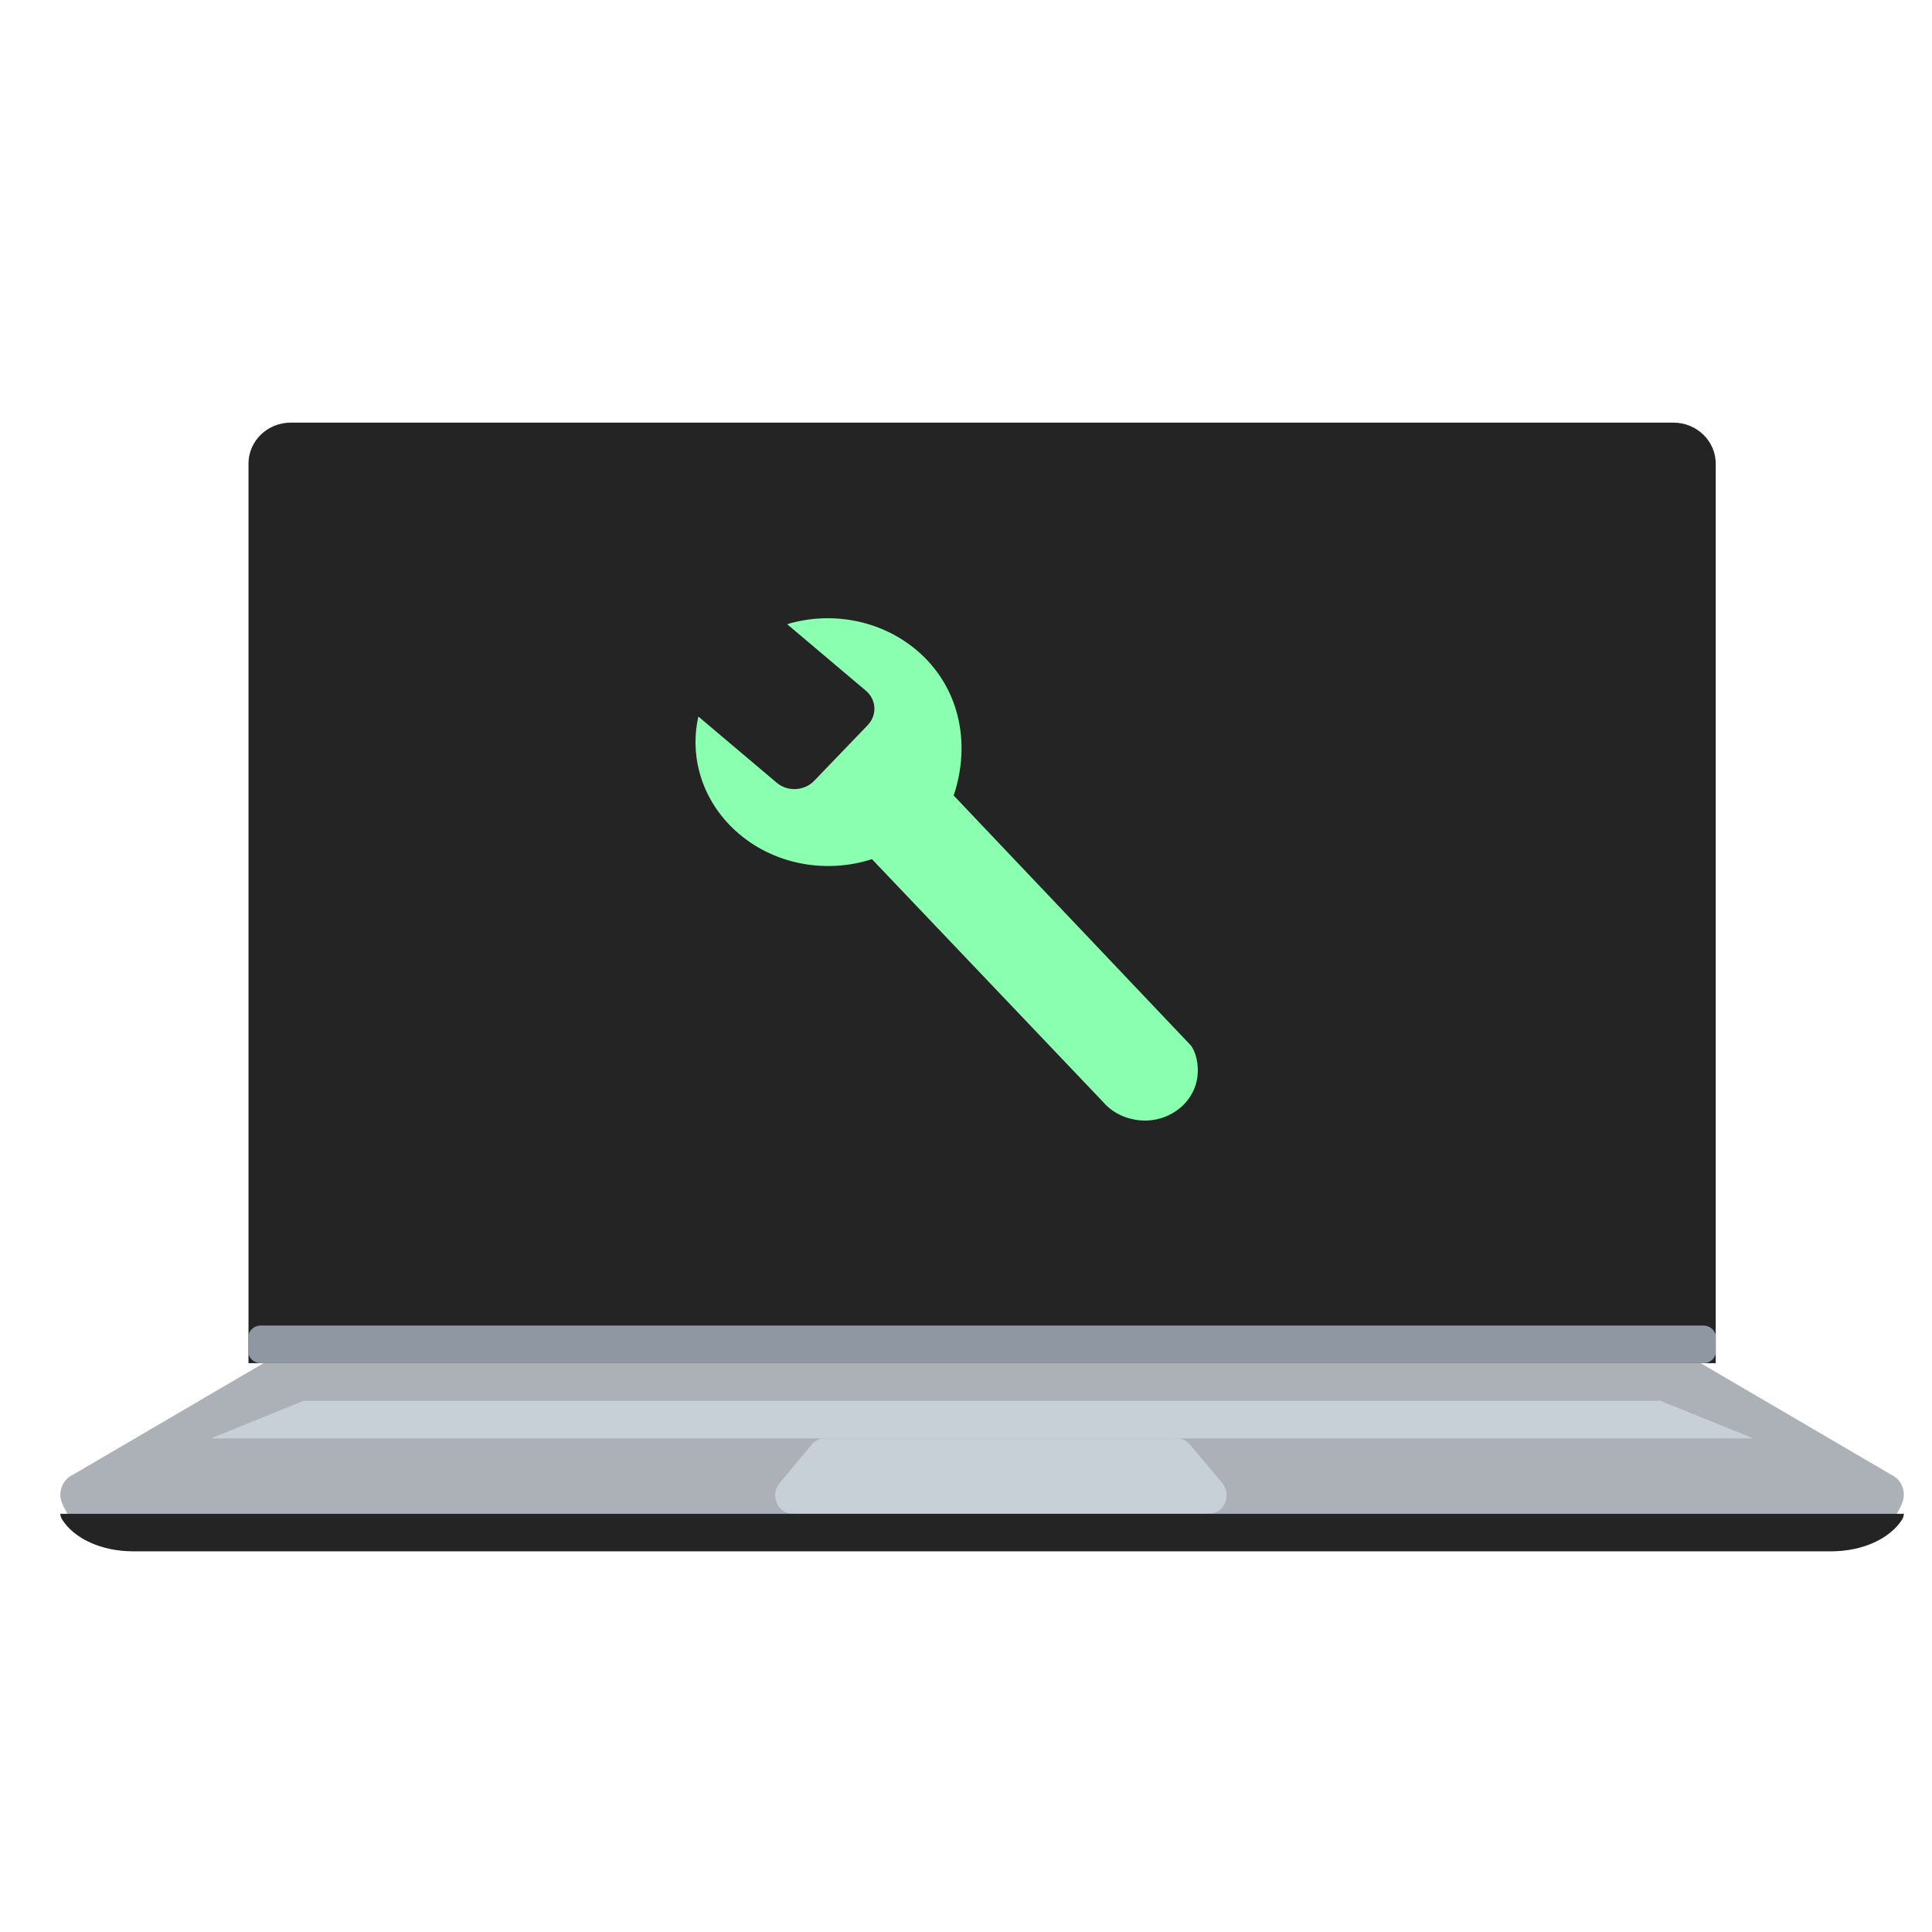
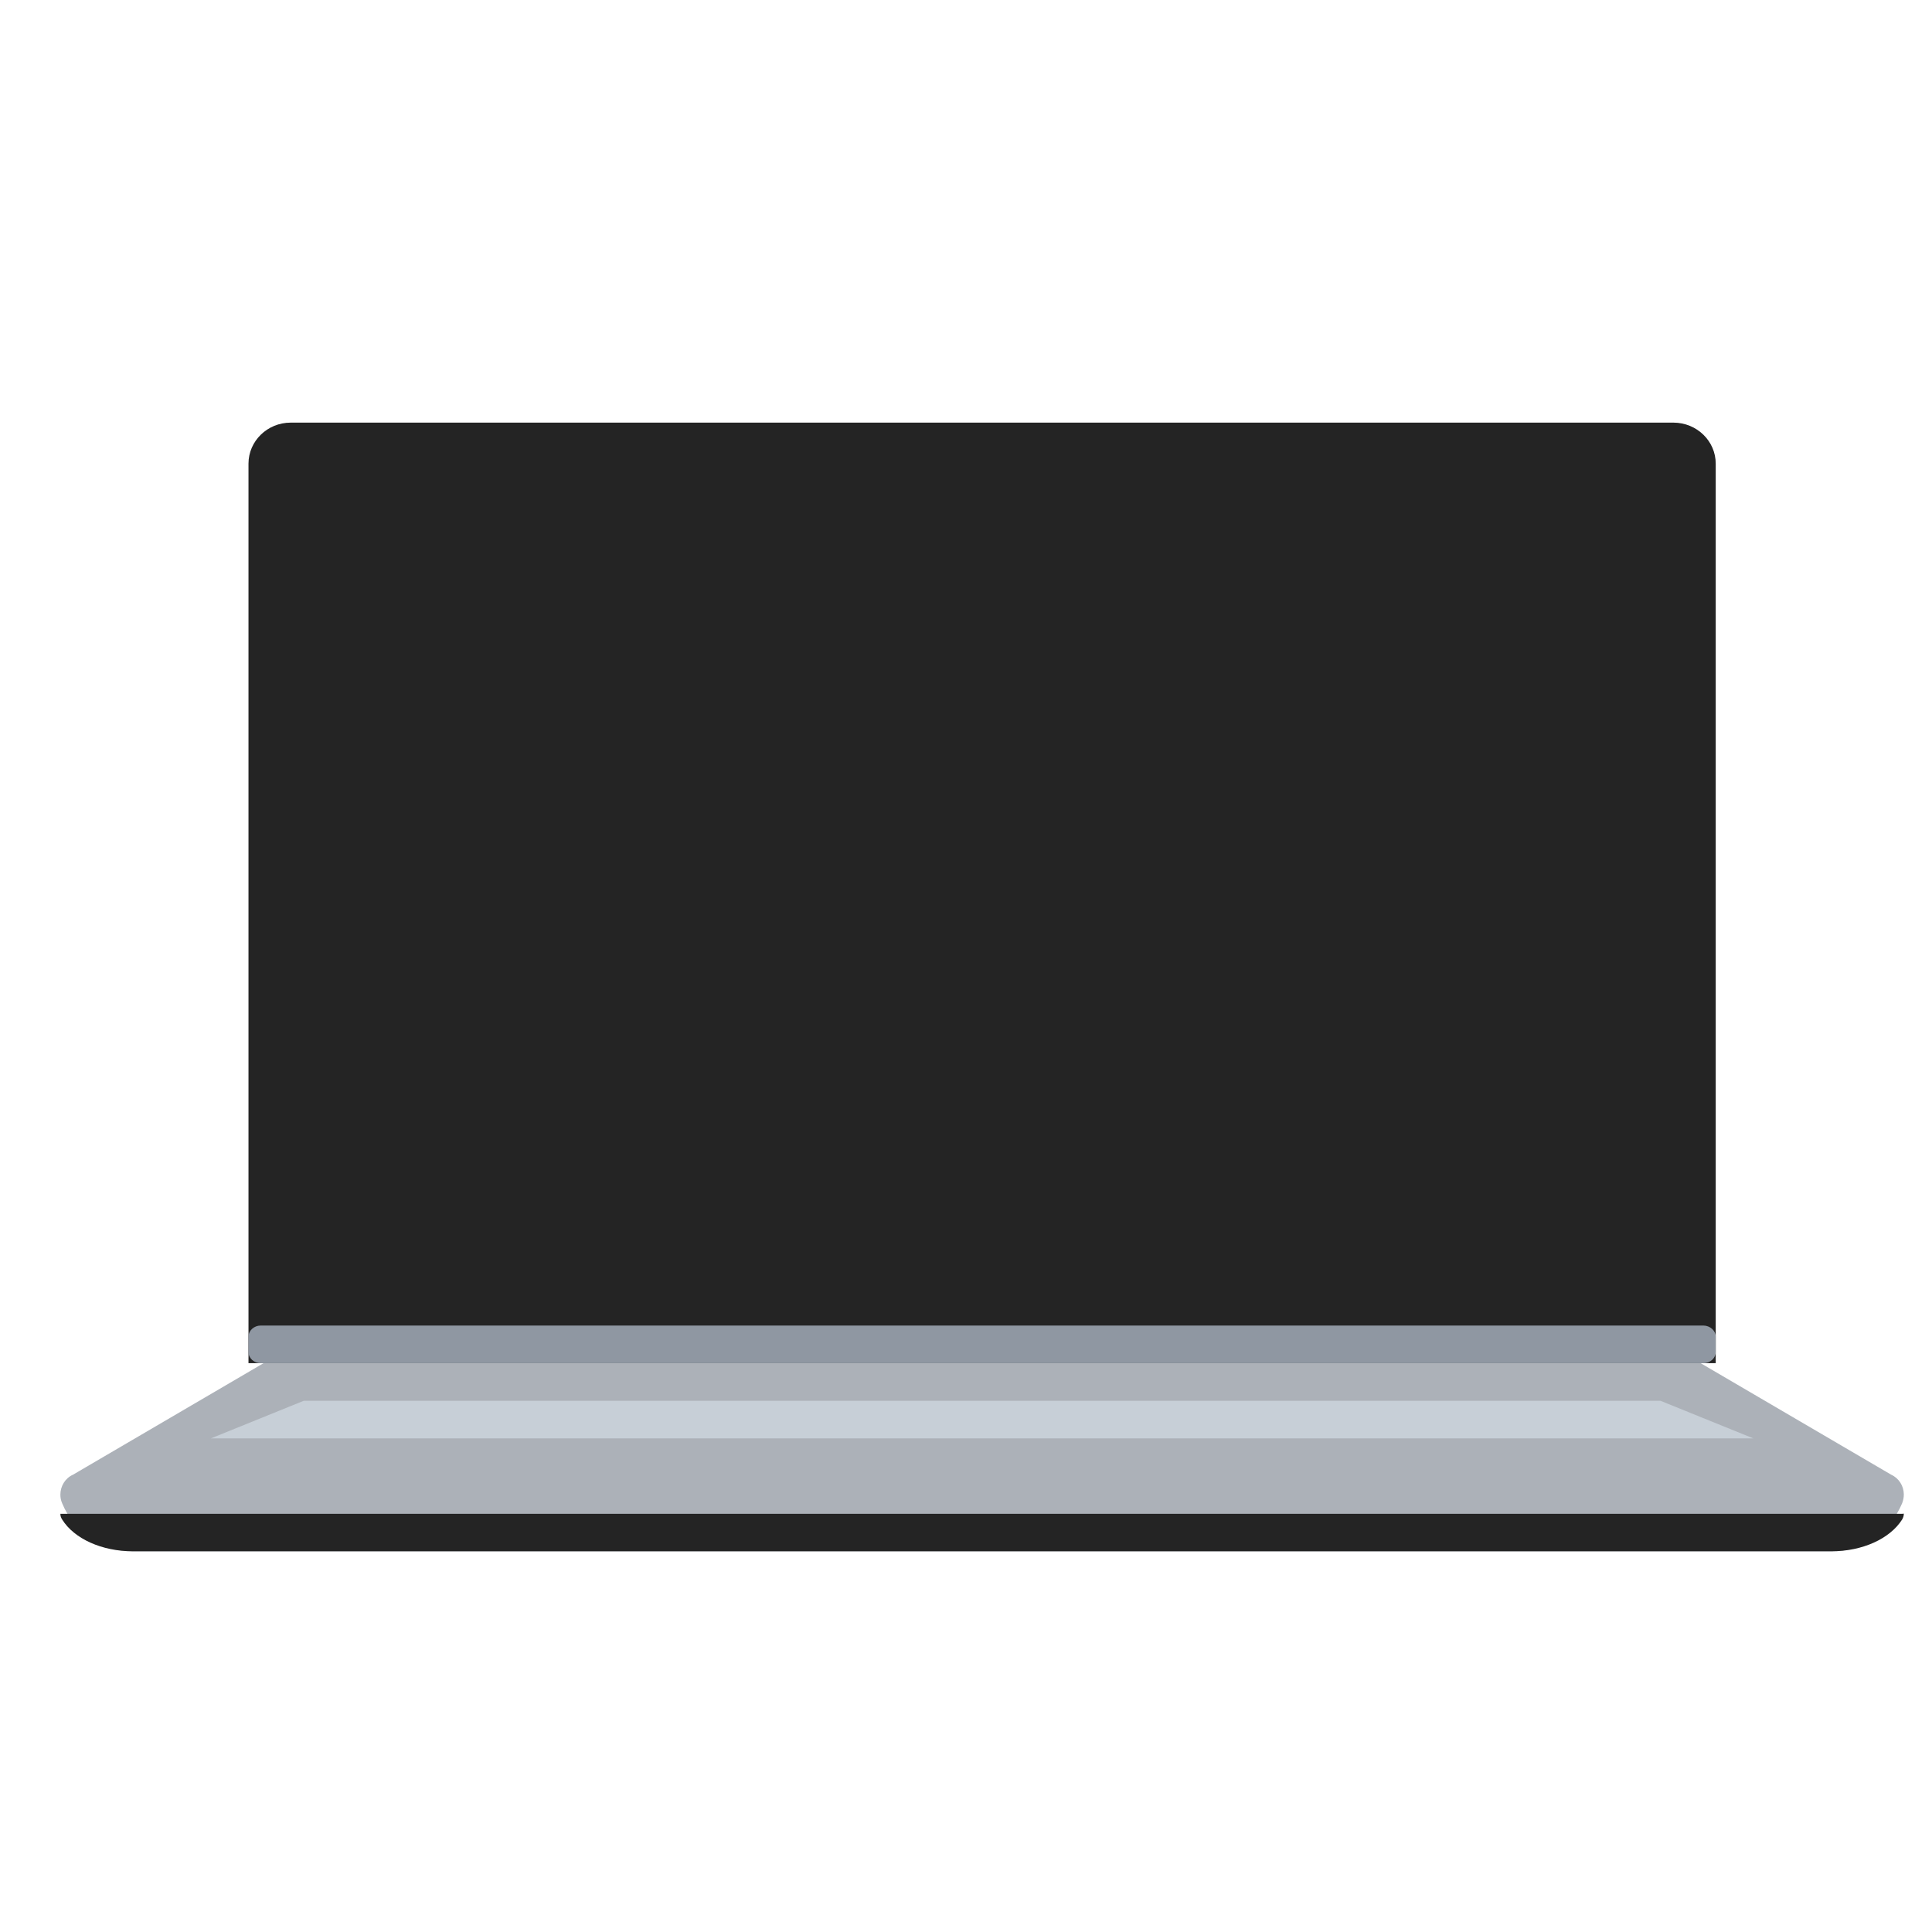
<svg xmlns="http://www.w3.org/2000/svg" width="512" height="512" viewBox="0 0 512 512" fill="none">
  <path d="M504.533 396.035C504.533 396.815 504.391 397.616 504.086 398.375C500.871 406.093 493.547 411.112 485.429 411.112H35.125C27.007 411.112 19.662 406.114 16.468 398.375C16.142 397.637 16 396.878 16 396.098C16 393.863 17.261 391.733 19.357 390.805L69.834 361.262H450.699L501.176 390.805C503.272 391.754 504.513 393.82 504.533 396.035Z" fill="#ACB1B8" />
  <path d="M454.684 122.876V361.252H65.852V122.876C65.852 116.881 70.86 112 77.036 112H443.5C449.676 112.02 454.684 116.881 454.684 122.876Z" fill="#242424" />
  <path d="M454.684 354.252V358.299C454.684 359.933 453.213 361.251 451.435 361.251H69.1C67.302 361.251 65.852 359.915 65.852 358.299V354.252C65.852 352.618 67.323 351.281 69.1 351.281H451.415C453.213 351.3 454.684 352.637 454.684 354.252Z" fill="#8F97A2" />
  <path d="M464.656 381.189H55.883L80.505 371.219H440.033L464.656 381.189Z" fill="#C7CFD7" />
-   <path d="M320.549 401.132H209.962C206.031 401.132 203.983 396.126 206.604 393.008L215.163 382.792C216.023 381.766 217.231 381.191 218.521 381.191H311.97C313.26 381.191 314.468 381.766 315.328 382.792L323.886 393.008C326.528 396.126 324.46 401.132 320.549 401.132Z" fill="#C7CFD7" />
  <path d="M504.533 401.133C504.533 401.649 504.391 402.179 504.086 402.681C500.871 407.784 493.547 411.103 485.429 411.103H35.125C27.007 411.103 19.662 407.798 16.468 402.681C16.142 402.193 16 401.691 16 401.175H504.086C504.248 401.161 504.391 401.147 504.533 401.133Z" fill="#242424" />
-   <path d="M195.902 221.026C205.779 229.369 219.33 231.486 231.076 227.682L292.202 291.895C294.367 294.471 297.353 296.097 300.569 296.68C304.44 297.447 308.64 296.649 312.02 294.165C315.071 291.956 316.876 288.735 317.335 285.361C317.762 282.018 316.843 278.49 315.465 276.926L252.731 210.812C257.39 196.947 254.306 181.917 242.888 172.286C233.241 164.188 220.15 161.949 208.6 165.415L229.403 182.991C232.29 185.383 232.52 189.494 229.927 192.193L215.72 206.978C213.128 209.615 208.732 209.861 205.877 207.468L185.075 189.892C182.581 200.966 186.289 212.898 195.902 221.026Z" fill="#8AFFB0" />
</svg>